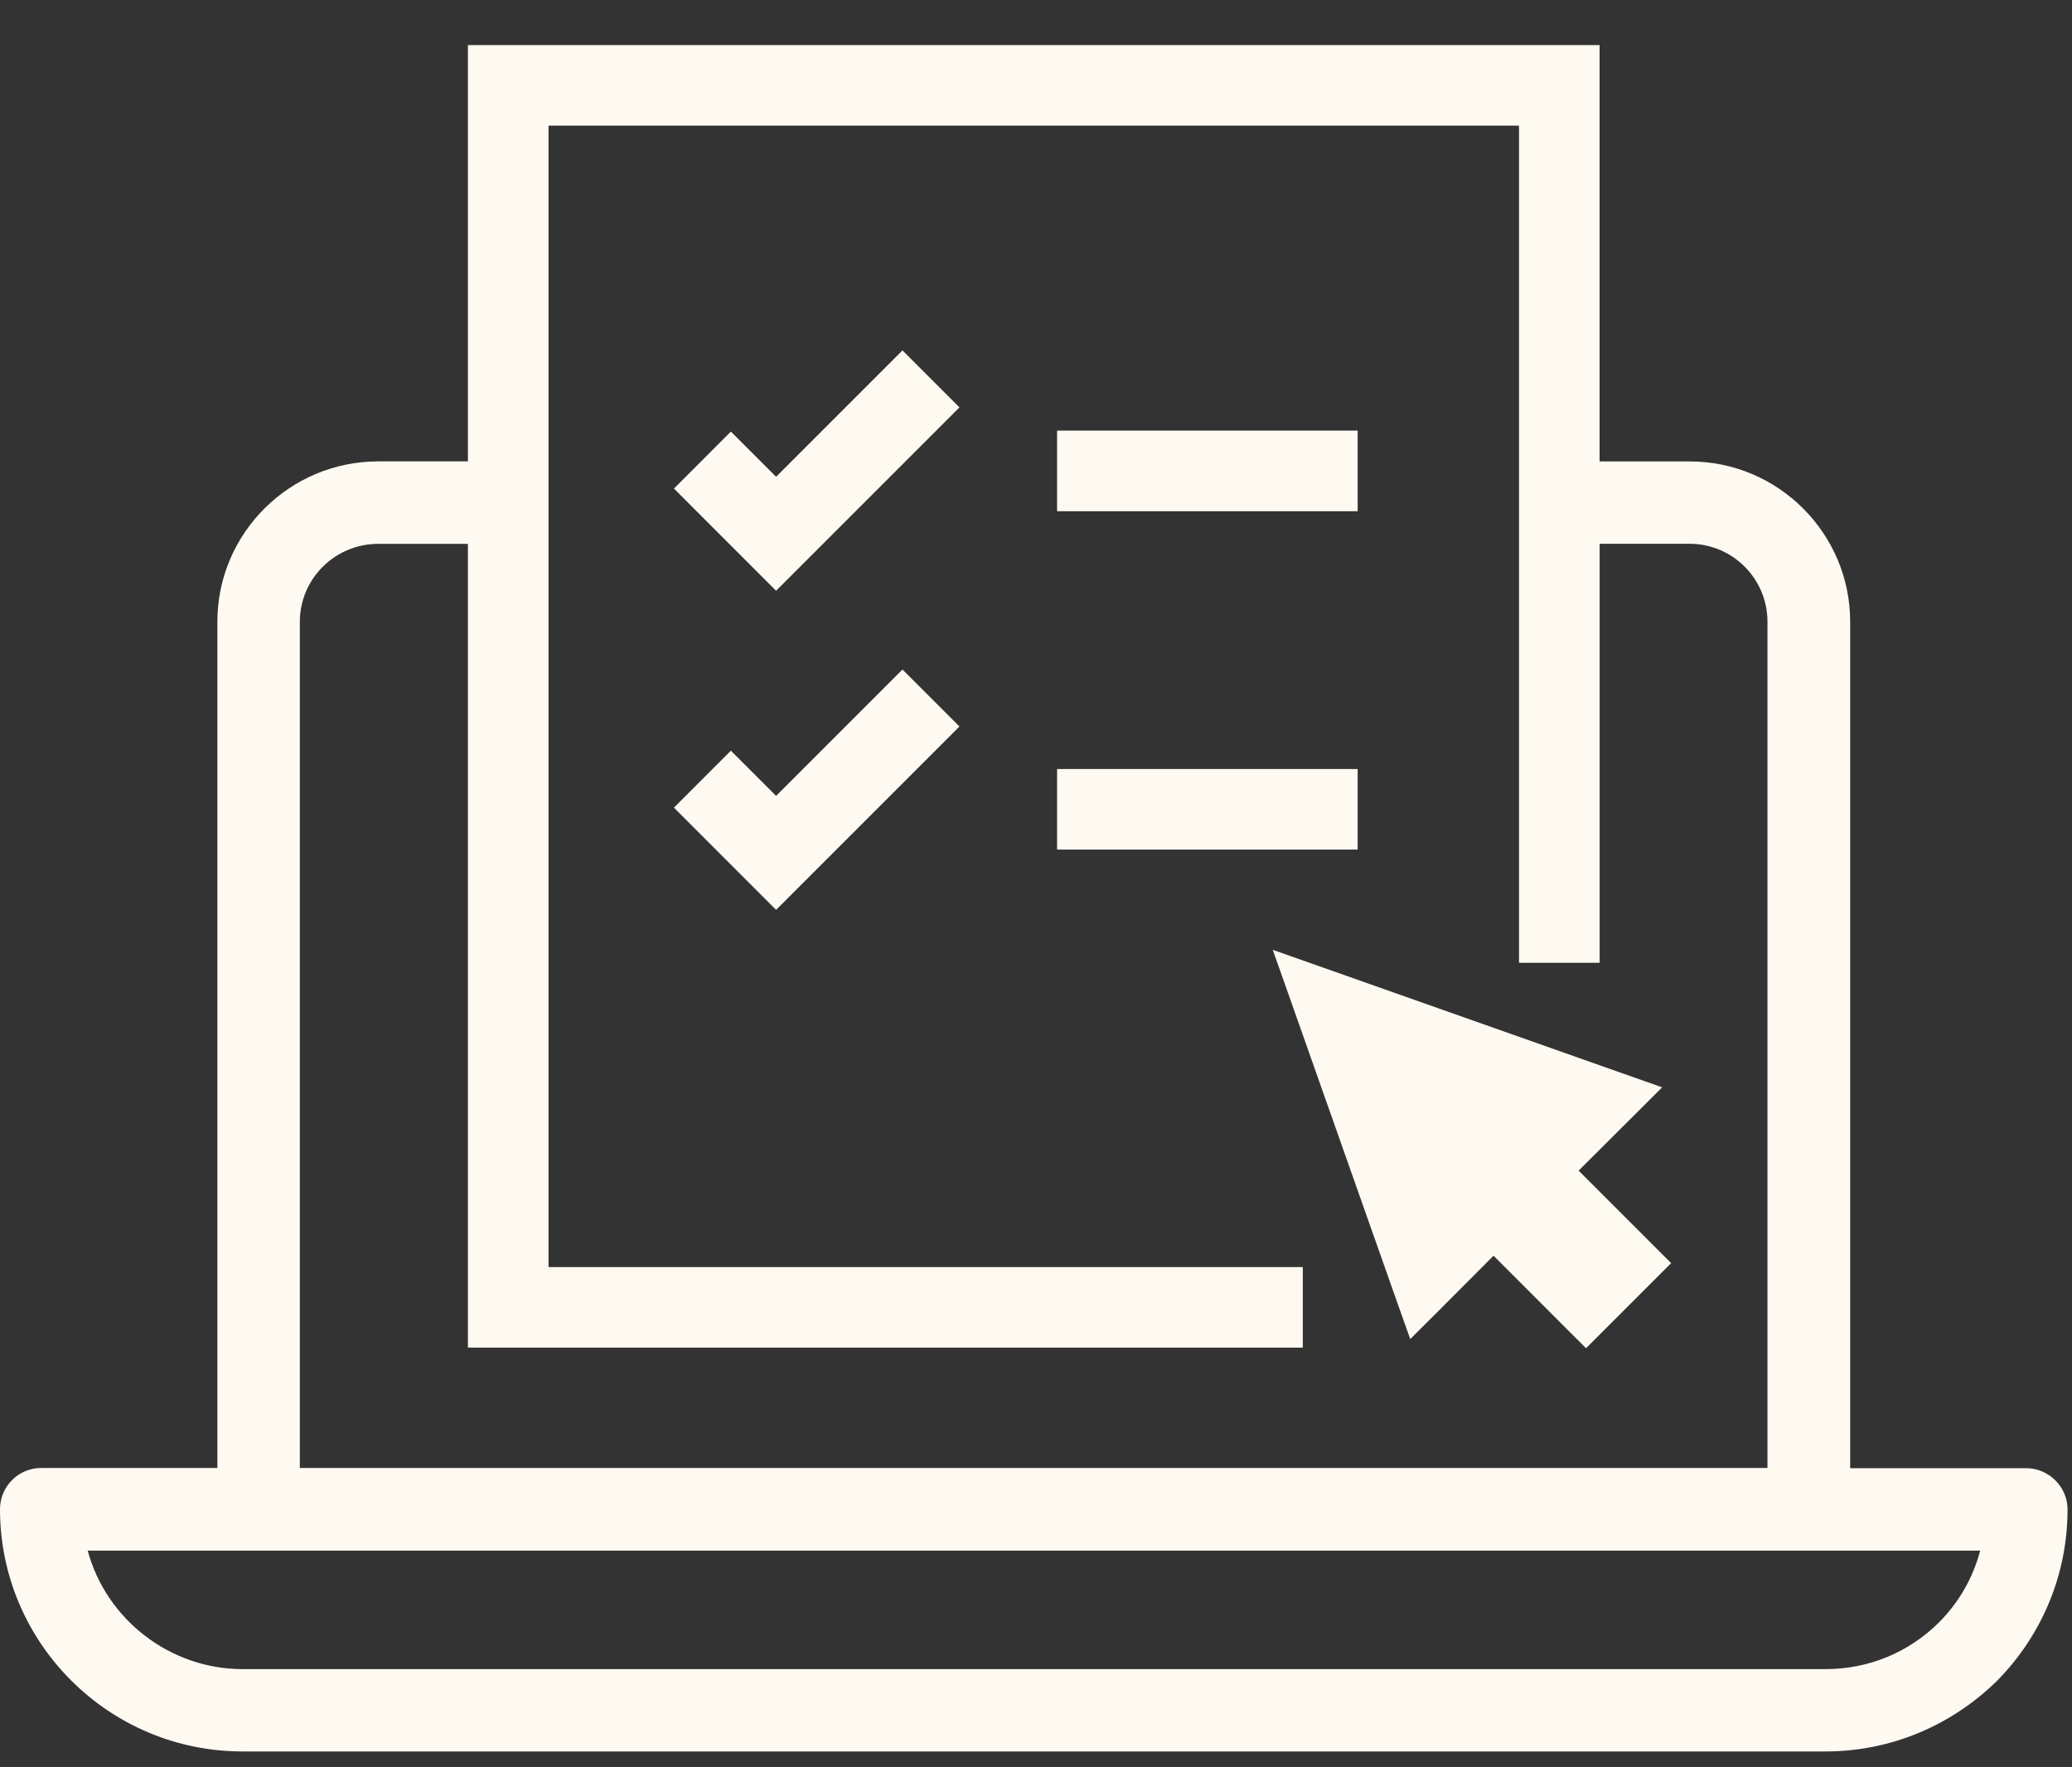
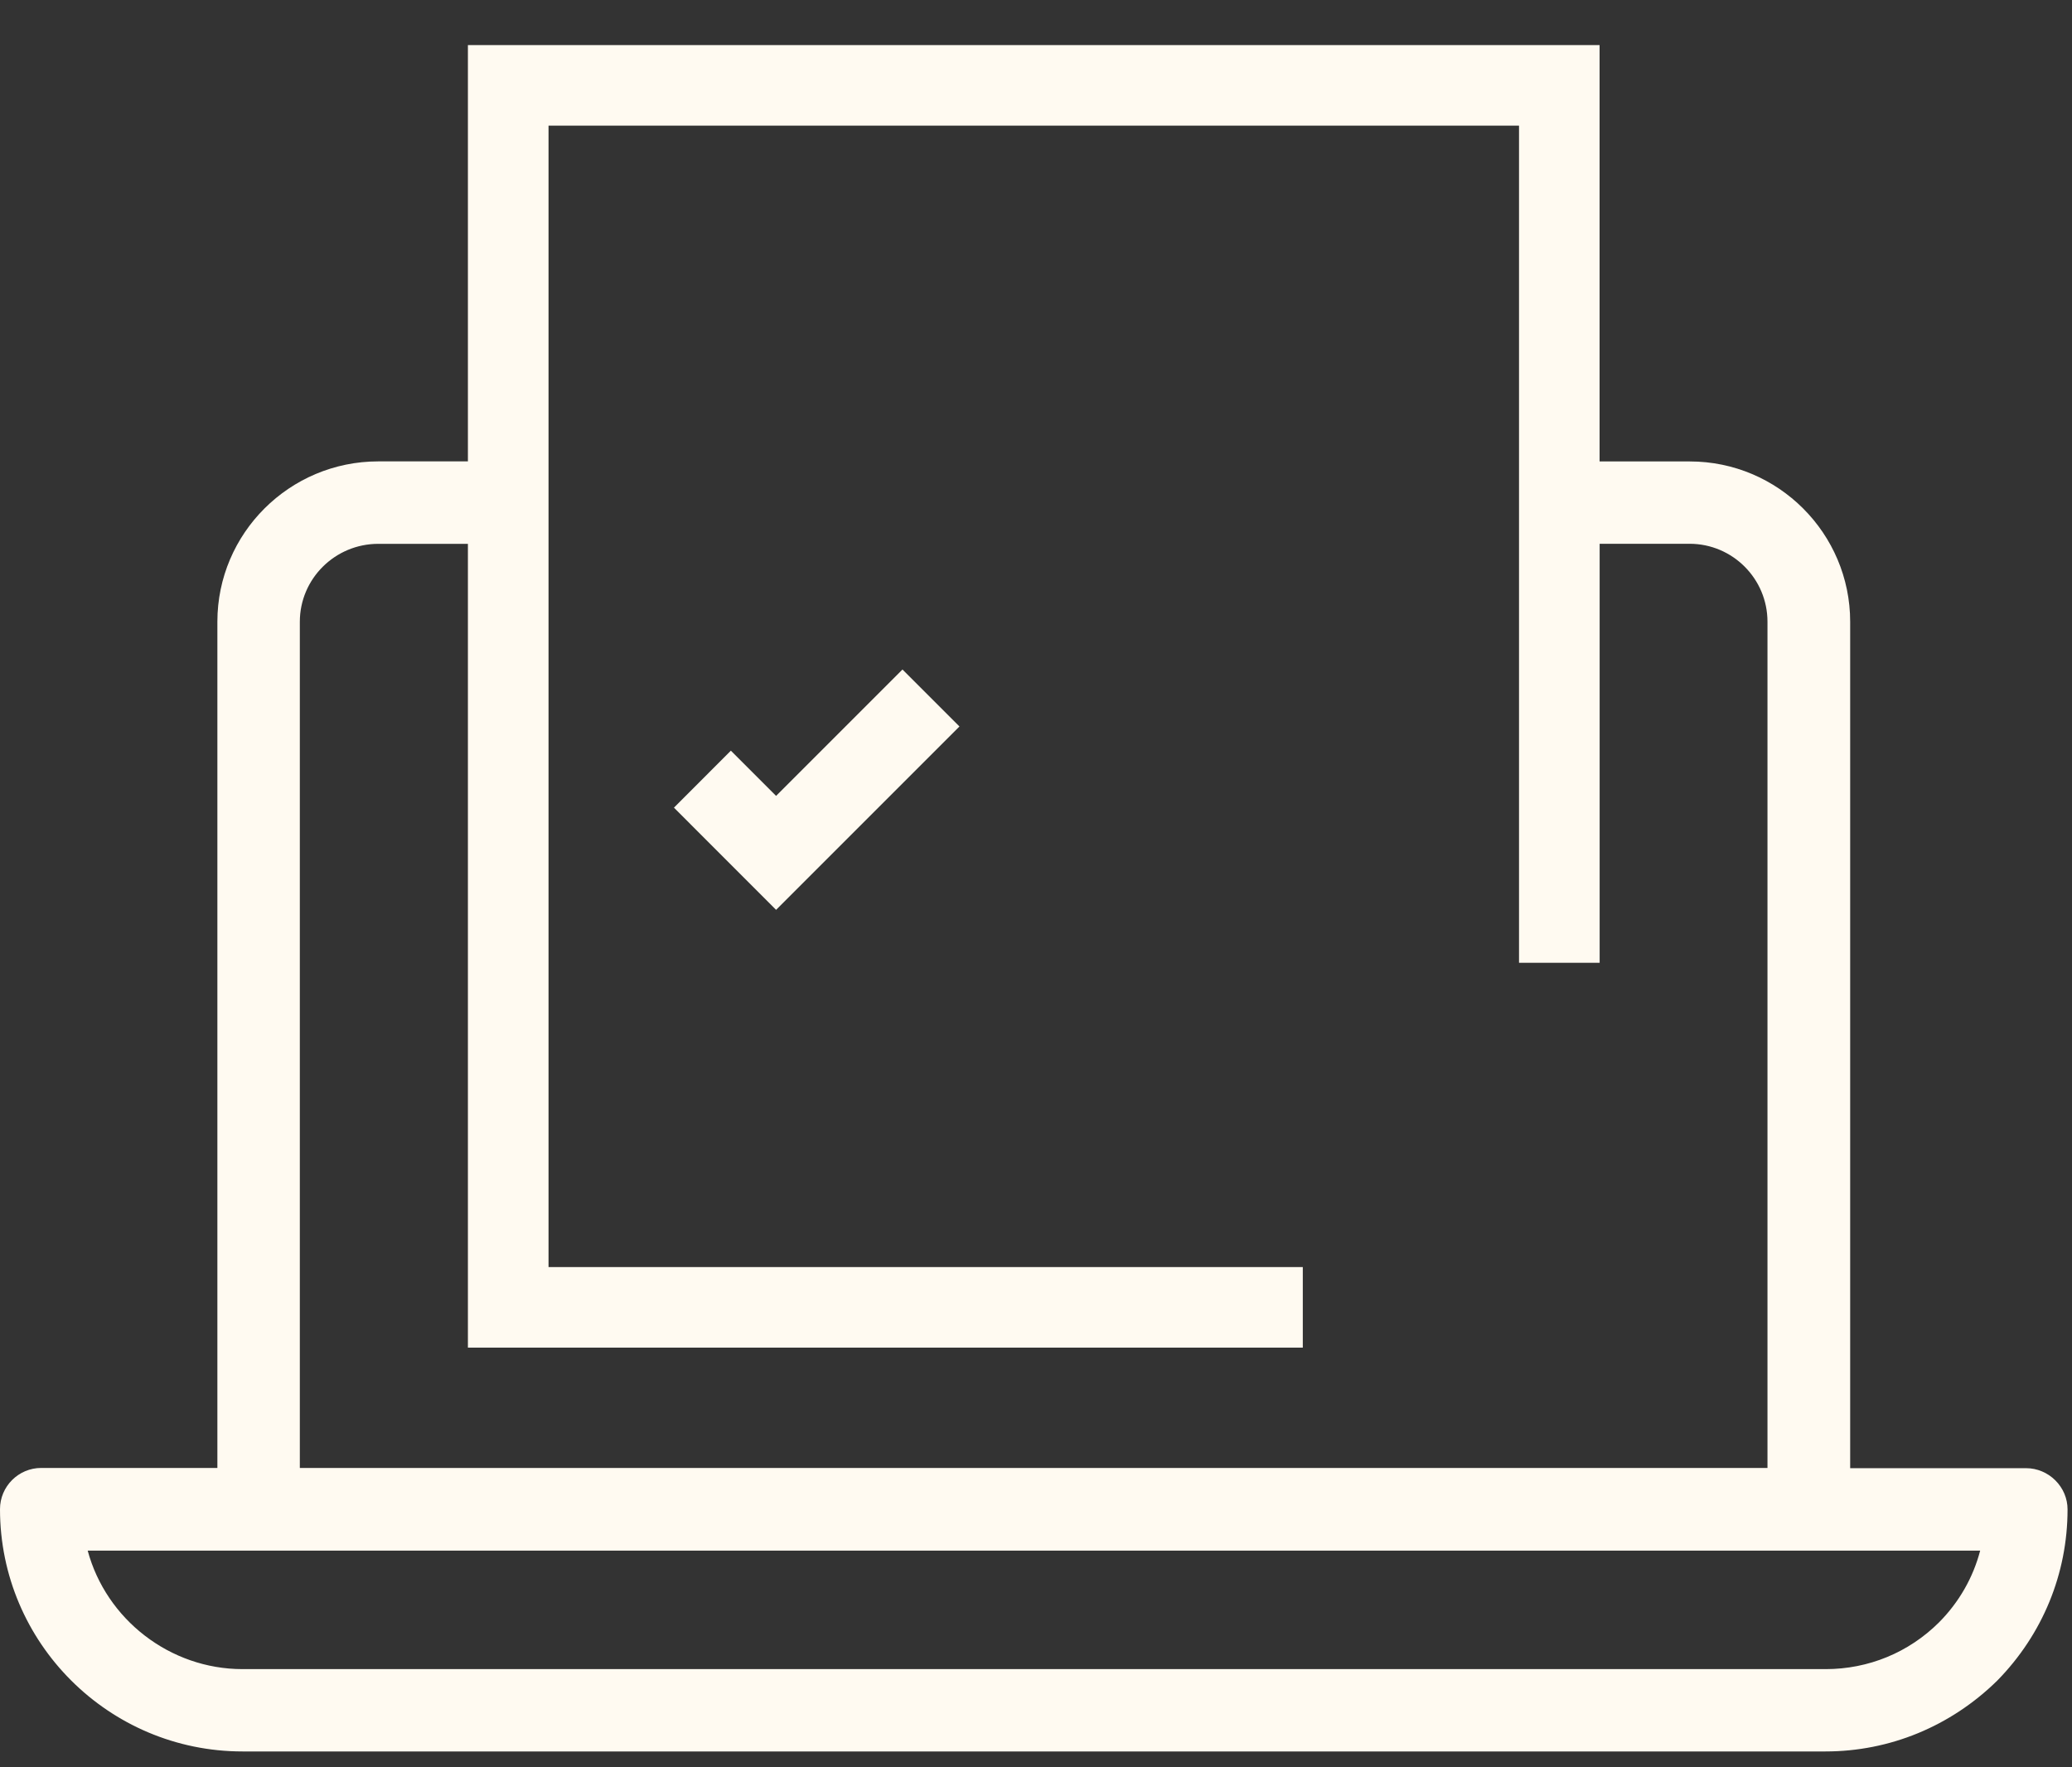
<svg xmlns="http://www.w3.org/2000/svg" width="34" height="29" viewBox="0 0 34 29" fill="none">
  <rect x="0" y="0" width="34" height="29" fill="#333333" stroke="none" />
  <g id="Group">
    <path id="Vector" d="M33.727 24.292C33.6 24.165 33.426 24.092 33.251 24.092H30.36V10.203C30.36 8.753 29.179 7.572 27.729 7.572H26.248V0.74H7.678V7.571H6.207C4.751 7.571 3.567 8.752 3.567 10.202V24.088H0.676C0.303 24.088 0 24.392 0 24.764C0 26.957 1.785 28.74 3.98 28.74H29.955C31.008 28.74 32.008 28.329 32.773 27.578C33.517 26.82 33.927 25.823 33.927 24.768C33.927 24.59 33.856 24.421 33.727 24.292ZM29.959 27.389H3.98C2.787 27.389 1.743 26.572 1.439 25.445H32.493C32.377 25.888 32.146 26.292 31.817 26.623C31.32 27.117 30.66 27.389 29.958 27.389H29.959ZM9.001 2.062H24.926V15.799H26.249V8.923H27.725C28.43 8.923 29.003 9.497 29.003 10.202V24.088H4.92V10.203C4.92 9.497 5.498 8.924 6.207 8.924H7.678V22.114H21.378V20.792H9.001V2.062Z" fill="#FFFAF1" />
-     <path id="Vector_2" d="M22.278 7.066H17.346V8.389H22.278V7.066Z" fill="#FFFAF1" />
-     <path id="Vector_3" d="M22.278 12.619H17.346V13.941H22.278V12.619Z" fill="#FFFAF1" />
    <path id="Vector_4" d="M12.735 13.06L11.993 12.318L11.059 13.253L12.735 14.93L15.744 11.921L14.809 10.986L12.735 13.06Z" fill="#FFFAF1" />
-     <path id="Vector_5" d="M12.735 7.824L11.993 7.082L11.059 8.017L12.735 9.694L15.744 6.685L14.809 5.75L12.735 7.824Z" fill="#FFFAF1" />
-     <path id="Vector_6" d="M23.141 21.973L23.608 21.508L24.508 20.605L25.73 21.828L26.026 22.123L26.321 21.828L27.127 21.022L27.422 20.727L27.127 20.432L25.904 19.209L26.807 18.309L27.275 17.842L26.647 17.621L21.707 15.876L20.885 15.586L21.176 16.409L22.919 21.348L23.141 21.973Z" fill="#FFFAF1" />
  </g>
</svg>